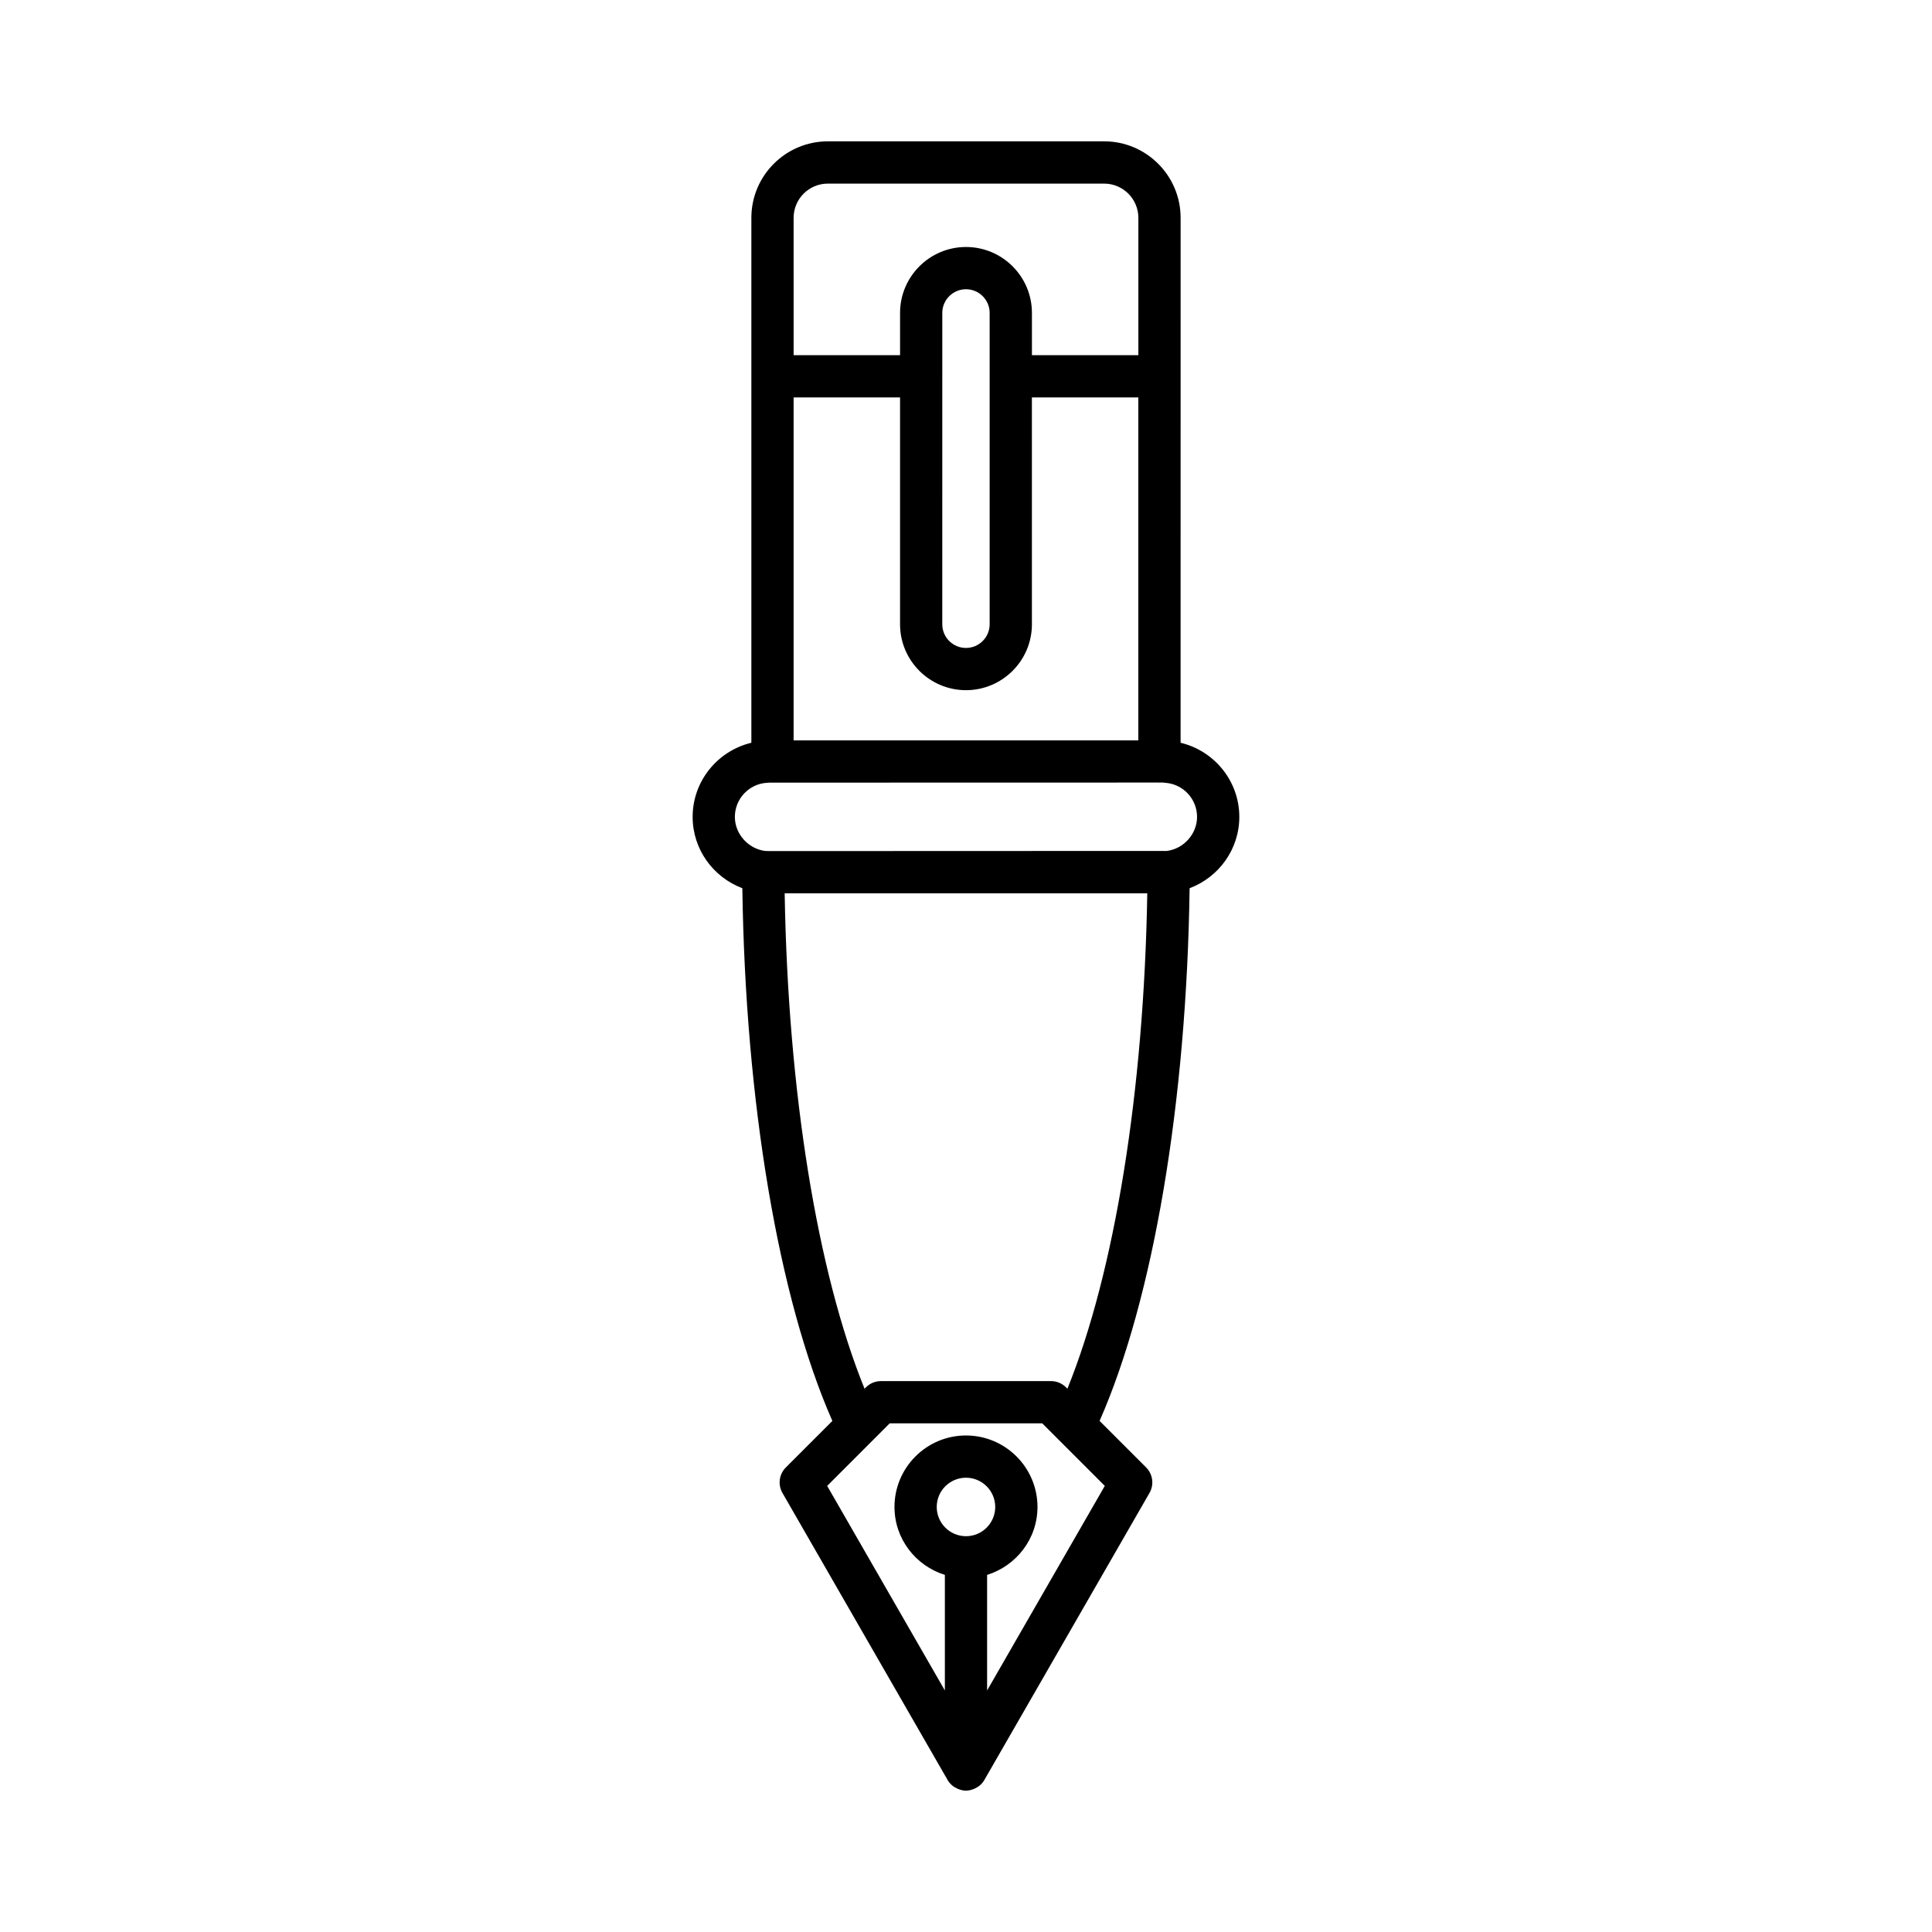
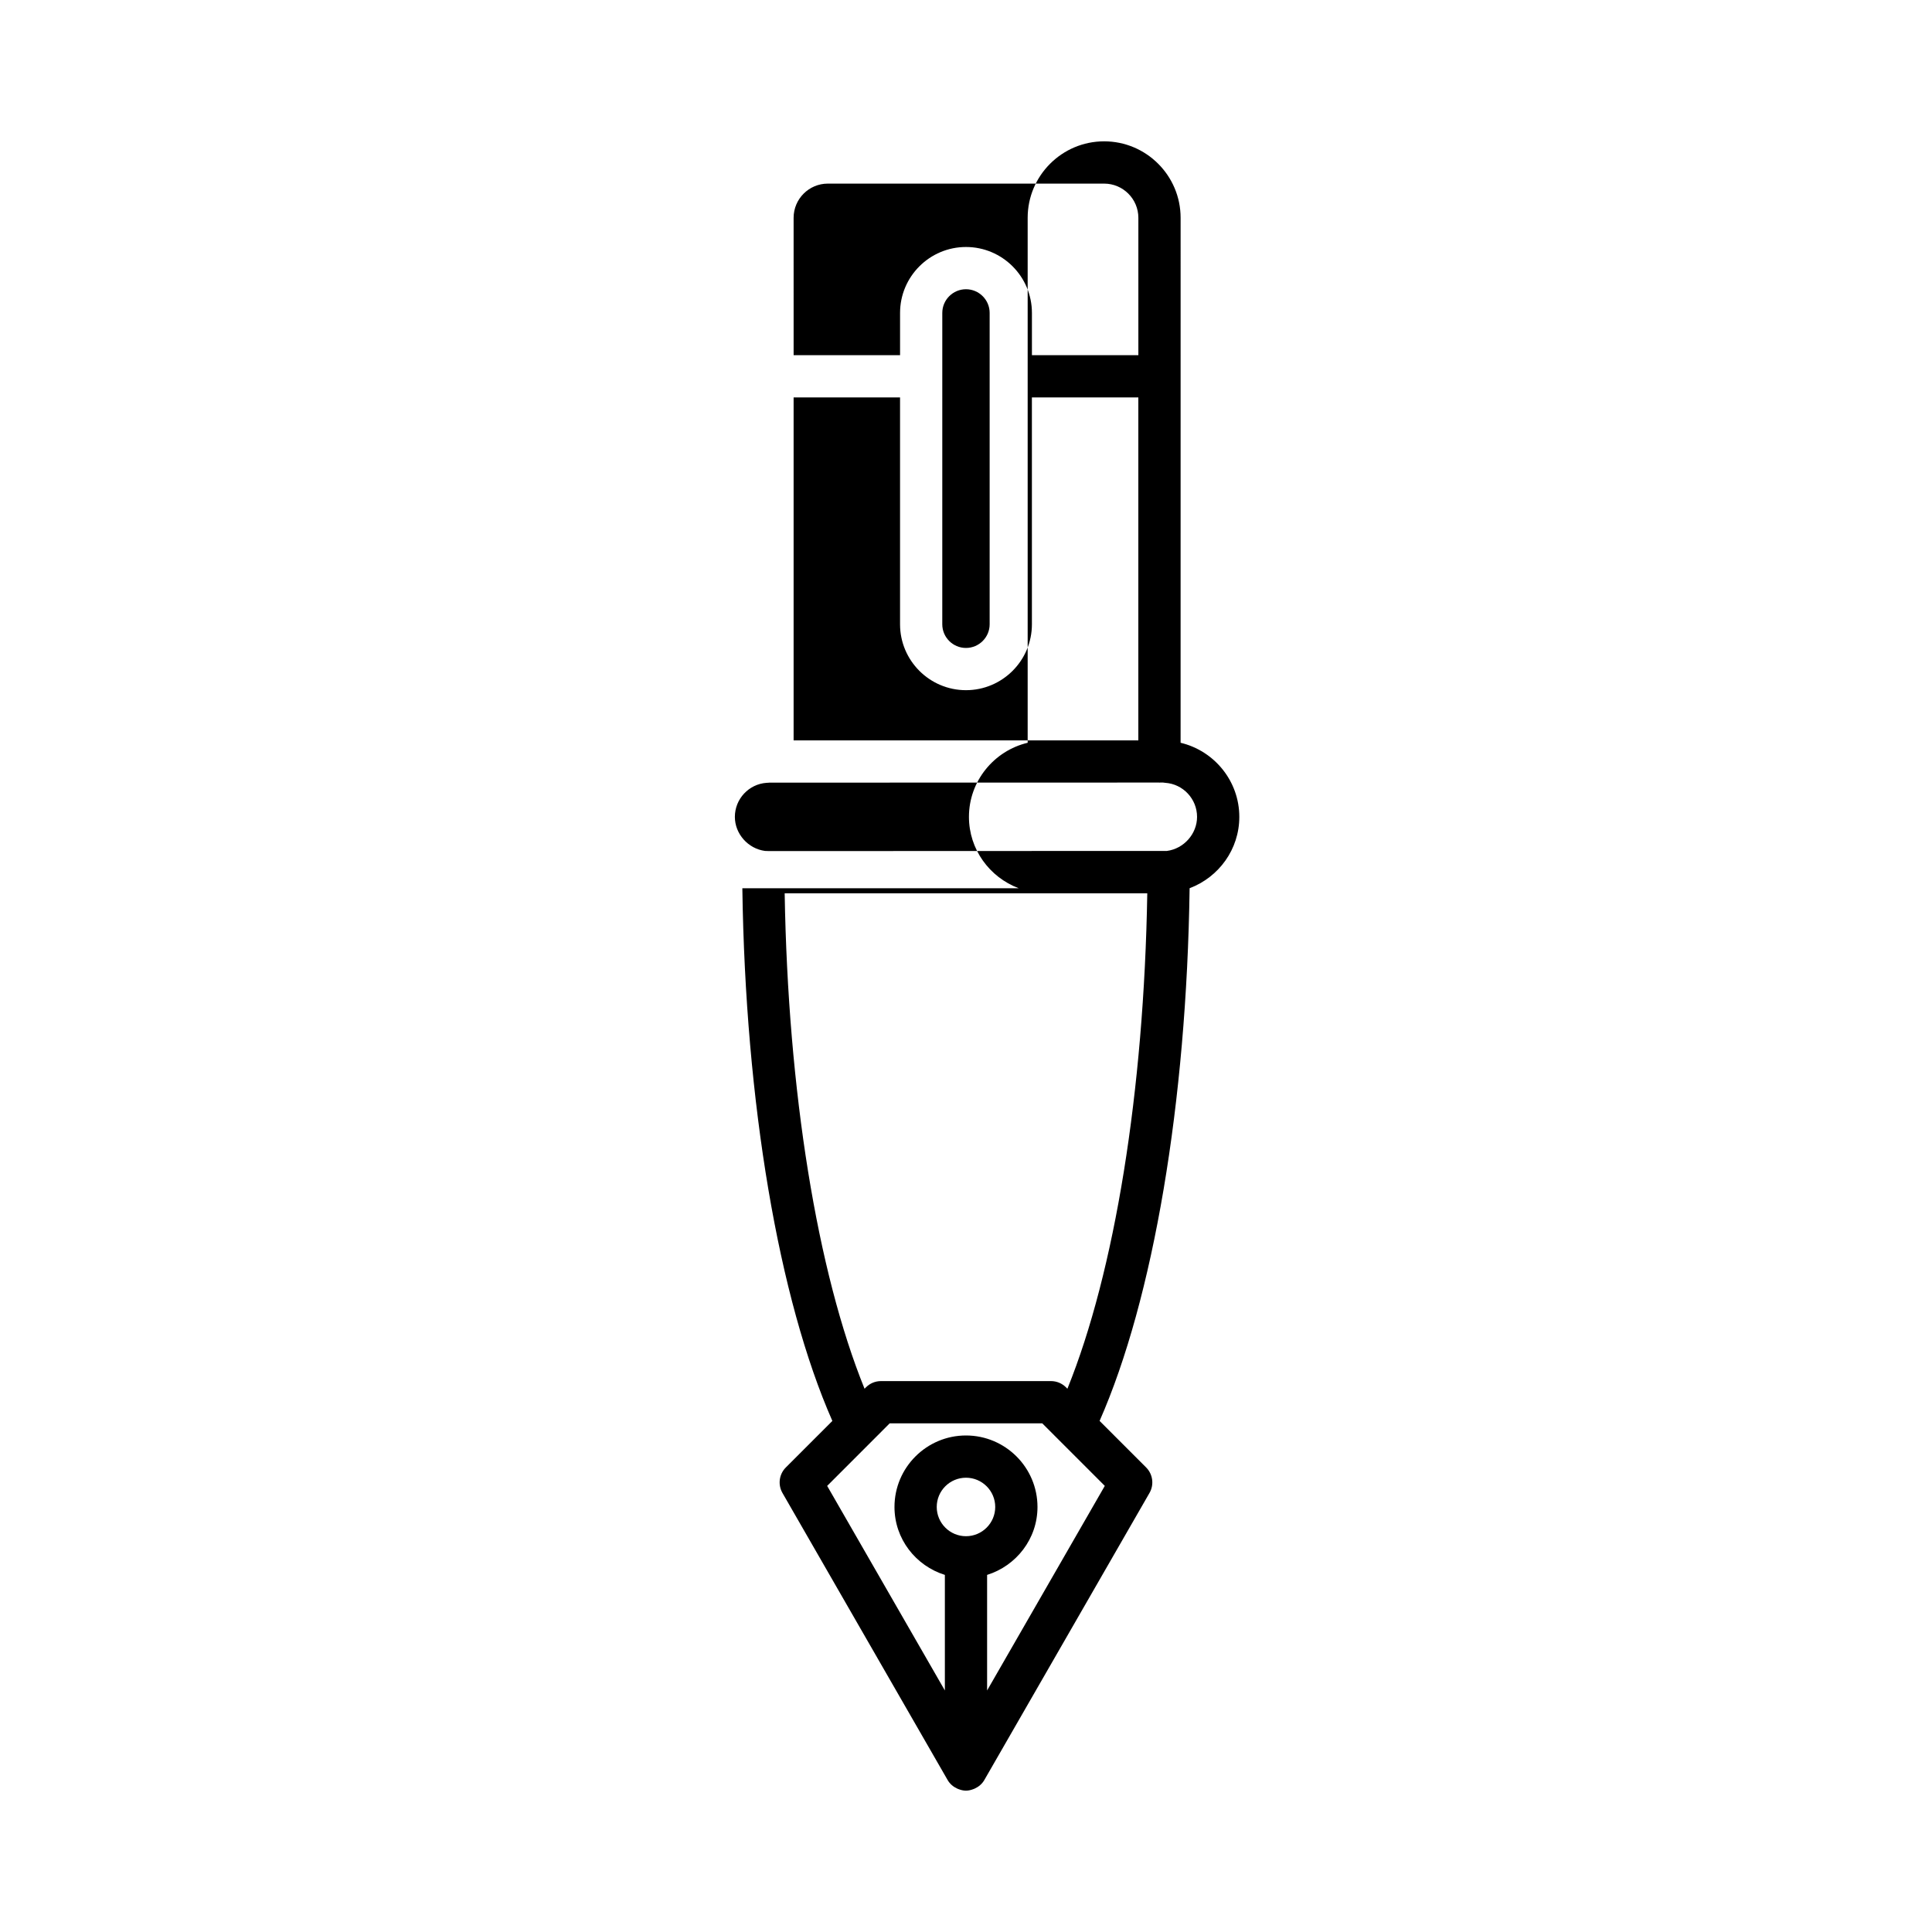
<svg xmlns="http://www.w3.org/2000/svg" fill="#000000" width="800px" height="800px" version="1.1" viewBox="144 144 512 512">
-   <path d="m340.73 379.39c0.801 56.766 9.605 108.82 23.855 141.17l-12.332 12.332c-1.789 1.789-2.152 4.555-0.898 6.75l43.781 76.094c0.594 1.031 1.508 1.789 2.555 2.266 0.086 0.039 0.172 0.074 0.262 0.109 0.648 0.254 1.328 0.43 2.043 0.43s1.391-0.18 2.035-0.434c0.09-0.035 0.176-0.07 0.266-0.109 1.047-0.477 1.961-1.23 2.555-2.266l43.781-76.094c1.258-2.191 0.891-4.957-0.898-6.75l-12.332-12.332c14.254-32.363 23.059-84.414 23.855-141.17 7.75-2.934 13.172-10.316 13.172-18.91 0-9.477-6.621-17.508-15.562-19.637l0.004-139.12c0-11.176-9.09-20.266-20.266-20.266h-73.223c-11.176 0-20.266 9.09-20.266 20.266v139.12c-8.945 2.133-15.562 10.16-15.562 19.637 0 8.594 5.426 15.98 13.176 18.914zm59.266 171.72c-4.273 0-7.75-3.477-7.75-7.75-0.004-4.273 3.473-7.75 7.75-7.75 4.273 0 7.75 3.477 7.75 7.75s-3.477 7.75-7.75 7.75zm36.789-13.336-31.191 54.215v-30.625c7.703-2.406 13.352-9.52 13.352-18.004 0-10.445-8.5-18.945-18.949-18.945-10.445 0-18.949 8.496-18.949 18.945 0 8.484 5.644 15.602 13.352 18.004v30.625l-31.191-54.211 12.164-12.168c0.039-0.039 0.082-0.074 0.117-0.117l4.285-4.289h40.441zm-9.91-25.746-0.383-0.383c-1.051-1.051-2.473-1.641-3.957-1.641h-45.078c-1.488 0-2.91 0.59-3.957 1.641l-0.383 0.383c-12.551-30.941-20.301-78.855-21.168-131.29h96.094c-0.871 52.418-8.621 100.34-21.168 131.29zm-72.559-310.3c0-5.004 4.066-9.07 9.07-9.07h73.223c5.004 0 9.07 4.066 9.07 9.07v36.391h-28.207v-11.195c0-9.633-7.84-17.469-17.473-17.469-9.633 0-17.473 7.836-17.473 17.469v11.195h-28.207zm51.953 25.195v82.516c0 3.457-2.816 6.273-6.277 6.273-3.461 0-6.277-2.816-6.277-6.273l0.004-82.516c0-3.457 2.816-6.273 6.277-6.273 3.457 0 6.273 2.816 6.273 6.273zm-51.953 22.391h28.207v60.121c0 9.633 7.84 17.469 17.473 17.469s17.473-7.836 17.473-17.469l-0.004-60.121h28.207v90.902h-91.355zm-7.137 102.14c0.195-0.012 0.508-0.012 0.699-0.047h0.836l102.43-0.023c0.043 0 0.078 0.023 0.121 0.023 0.043 0 0.078-0.023 0.121-0.023h0.832c0.191 0.031 0.387 0.059 0.586 0.07 4.723 0.312 8.43 4.273 8.43 9.023 0 4.496-3.488 8.43-7.977 9.027l-105.38 0.039-1.152-0.039c-4.488-0.598-7.977-4.531-7.977-9.027 0-4.746 3.707-8.711 8.43-9.023z" />
+   <path d="m340.73 379.39c0.801 56.766 9.605 108.82 23.855 141.17l-12.332 12.332c-1.789 1.789-2.152 4.555-0.898 6.75l43.781 76.094c0.594 1.031 1.508 1.789 2.555 2.266 0.086 0.039 0.172 0.074 0.262 0.109 0.648 0.254 1.328 0.43 2.043 0.43s1.391-0.18 2.035-0.434c0.09-0.035 0.176-0.07 0.266-0.109 1.047-0.477 1.961-1.23 2.555-2.266l43.781-76.094c1.258-2.191 0.891-4.957-0.898-6.75l-12.332-12.332c14.254-32.363 23.059-84.414 23.855-141.17 7.75-2.934 13.172-10.316 13.172-18.91 0-9.477-6.621-17.508-15.562-19.637l0.004-139.12c0-11.176-9.09-20.266-20.266-20.266c-11.176 0-20.266 9.09-20.266 20.266v139.12c-8.945 2.133-15.562 10.16-15.562 19.637 0 8.594 5.426 15.98 13.176 18.914zm59.266 171.72c-4.273 0-7.75-3.477-7.75-7.75-0.004-4.273 3.473-7.75 7.75-7.75 4.273 0 7.75 3.477 7.75 7.75s-3.477 7.75-7.75 7.75zm36.789-13.336-31.191 54.215v-30.625c7.703-2.406 13.352-9.52 13.352-18.004 0-10.445-8.5-18.945-18.949-18.945-10.445 0-18.949 8.496-18.949 18.945 0 8.484 5.644 15.602 13.352 18.004v30.625l-31.191-54.211 12.164-12.168c0.039-0.039 0.082-0.074 0.117-0.117l4.285-4.289h40.441zm-9.91-25.746-0.383-0.383c-1.051-1.051-2.473-1.641-3.957-1.641h-45.078c-1.488 0-2.91 0.59-3.957 1.641l-0.383 0.383c-12.551-30.941-20.301-78.855-21.168-131.29h96.094c-0.871 52.418-8.621 100.34-21.168 131.29zm-72.559-310.3c0-5.004 4.066-9.07 9.07-9.07h73.223c5.004 0 9.07 4.066 9.07 9.07v36.391h-28.207v-11.195c0-9.633-7.84-17.469-17.473-17.469-9.633 0-17.473 7.836-17.473 17.469v11.195h-28.207zm51.953 25.195v82.516c0 3.457-2.816 6.273-6.277 6.273-3.461 0-6.277-2.816-6.277-6.273l0.004-82.516c0-3.457 2.816-6.273 6.277-6.273 3.457 0 6.273 2.816 6.273 6.273zm-51.953 22.391h28.207v60.121c0 9.633 7.84 17.469 17.473 17.469s17.473-7.836 17.473-17.469l-0.004-60.121h28.207v90.902h-91.355zm-7.137 102.14c0.195-0.012 0.508-0.012 0.699-0.047h0.836l102.43-0.023c0.043 0 0.078 0.023 0.121 0.023 0.043 0 0.078-0.023 0.121-0.023h0.832c0.191 0.031 0.387 0.059 0.586 0.07 4.723 0.312 8.43 4.273 8.43 9.023 0 4.496-3.488 8.43-7.977 9.027l-105.38 0.039-1.152-0.039c-4.488-0.598-7.977-4.531-7.977-9.027 0-4.746 3.707-8.711 8.43-9.023z" />
</svg>